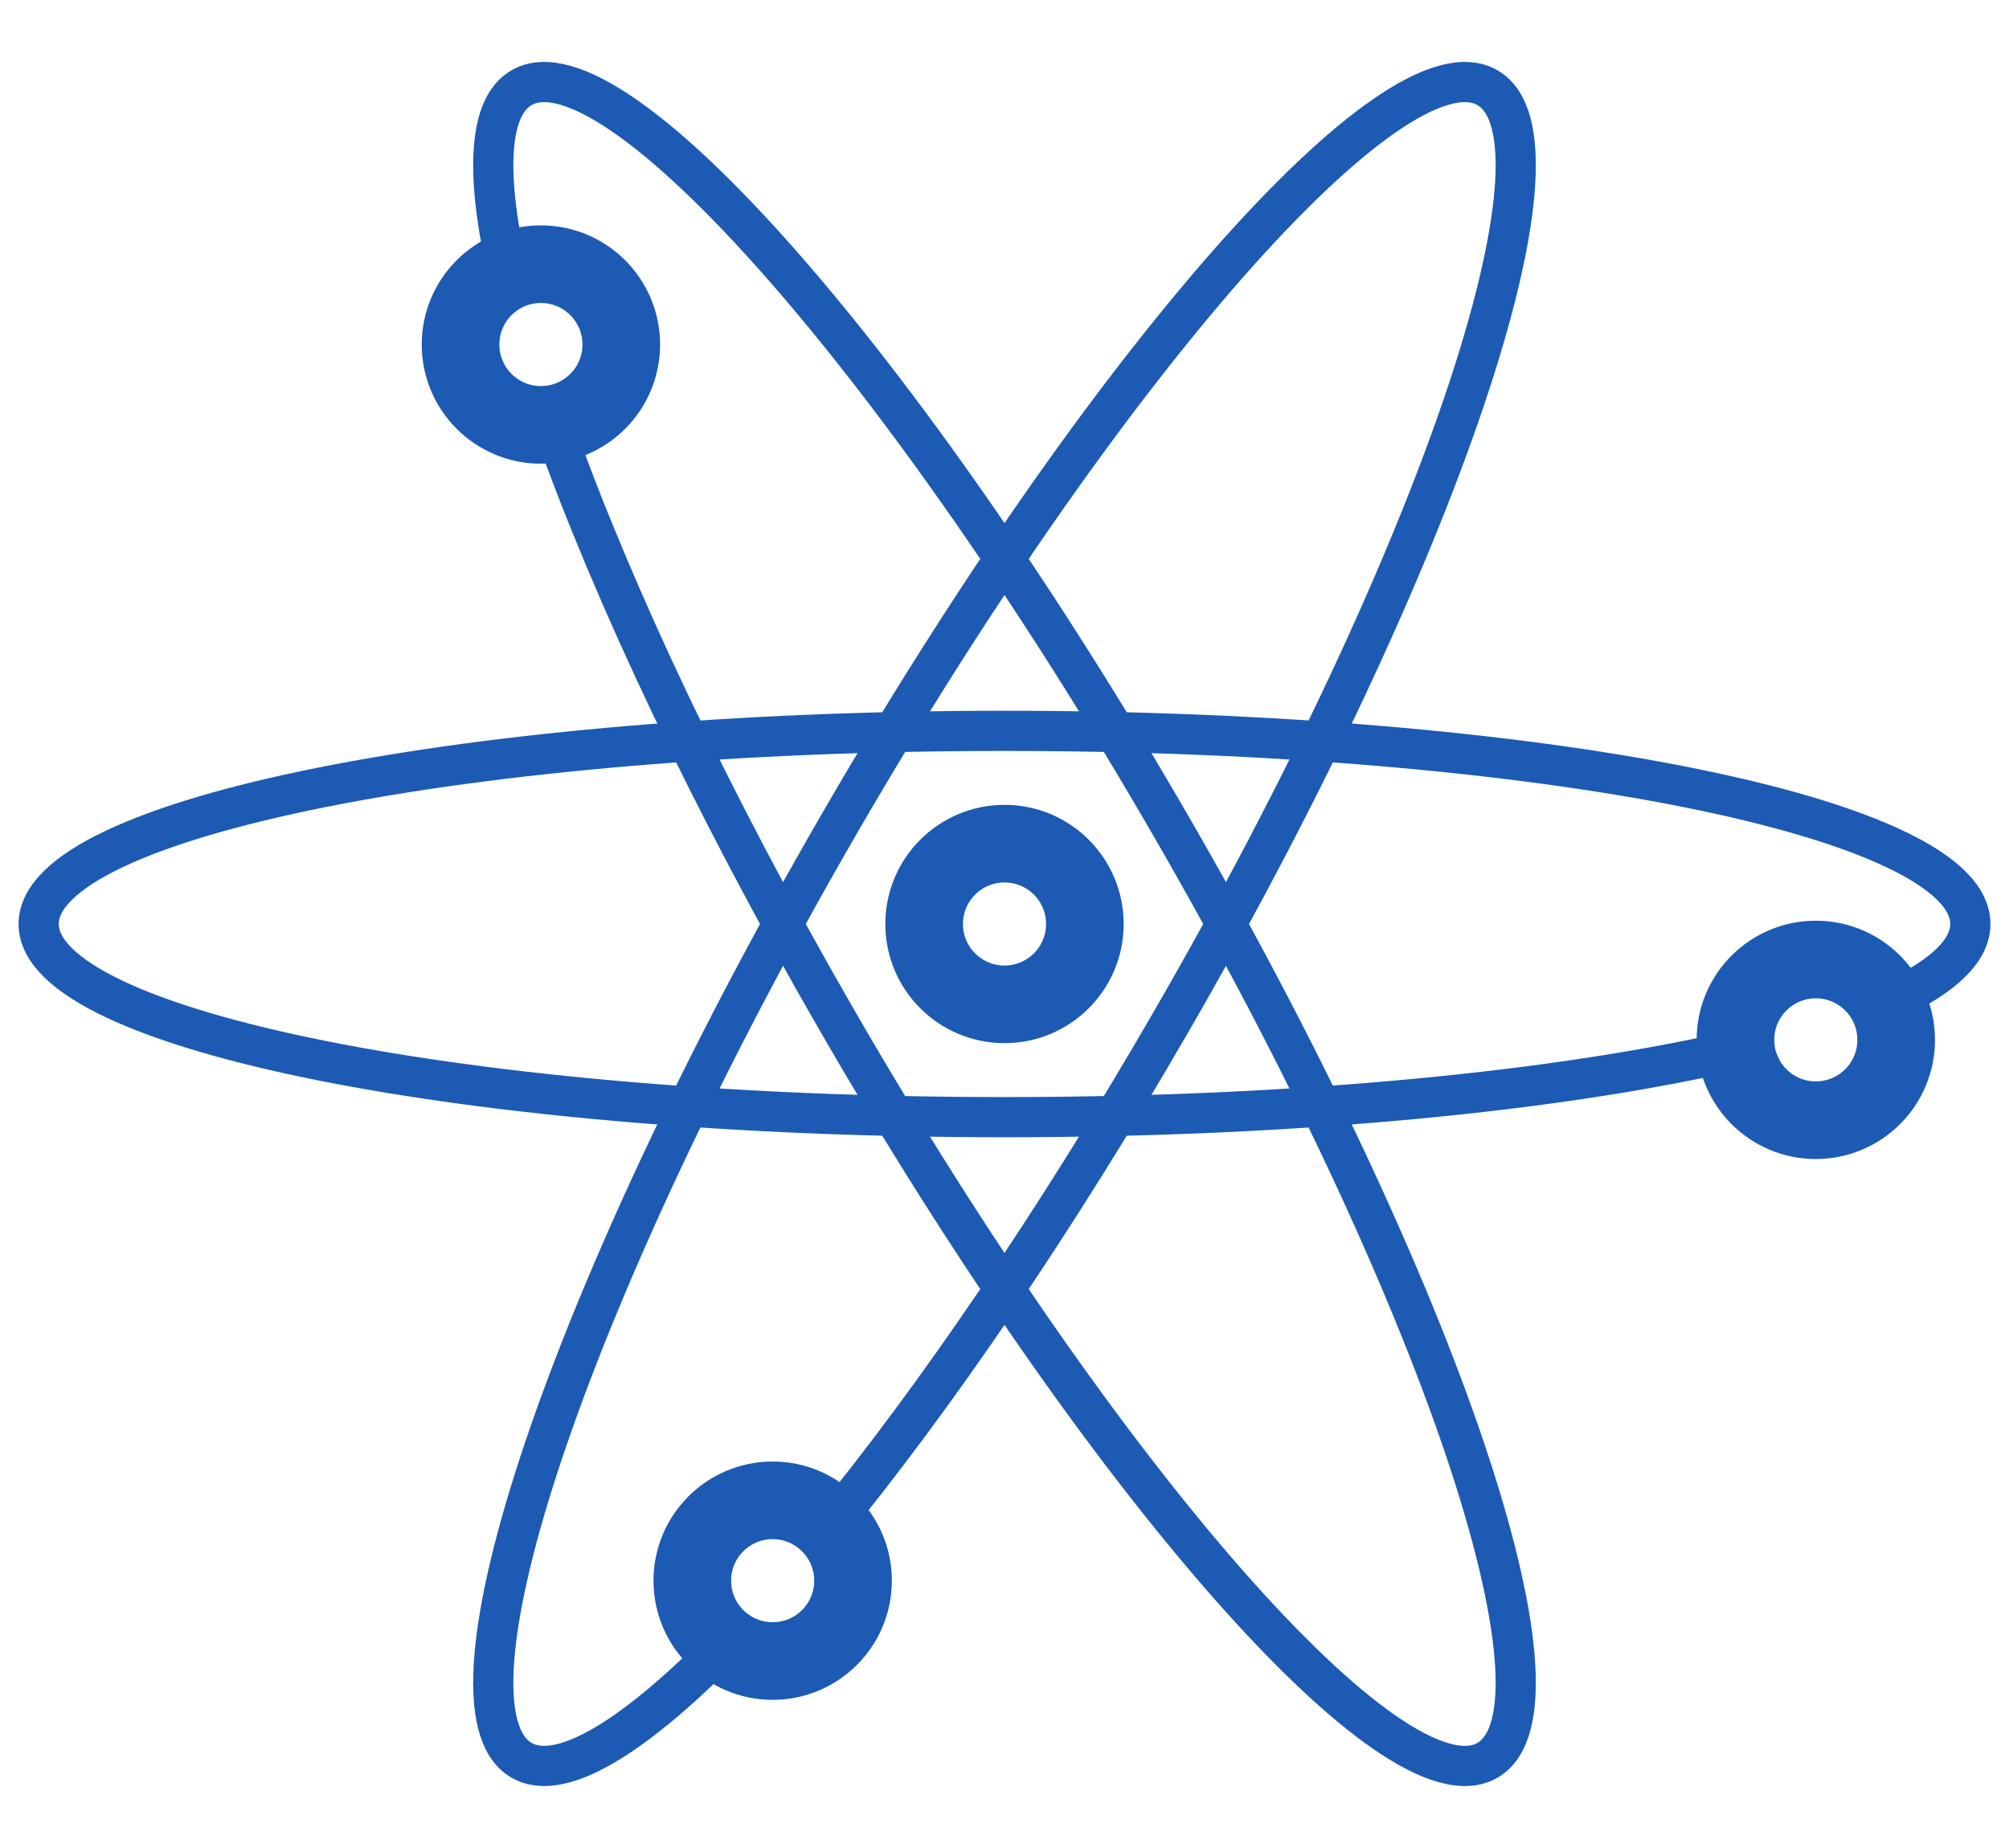
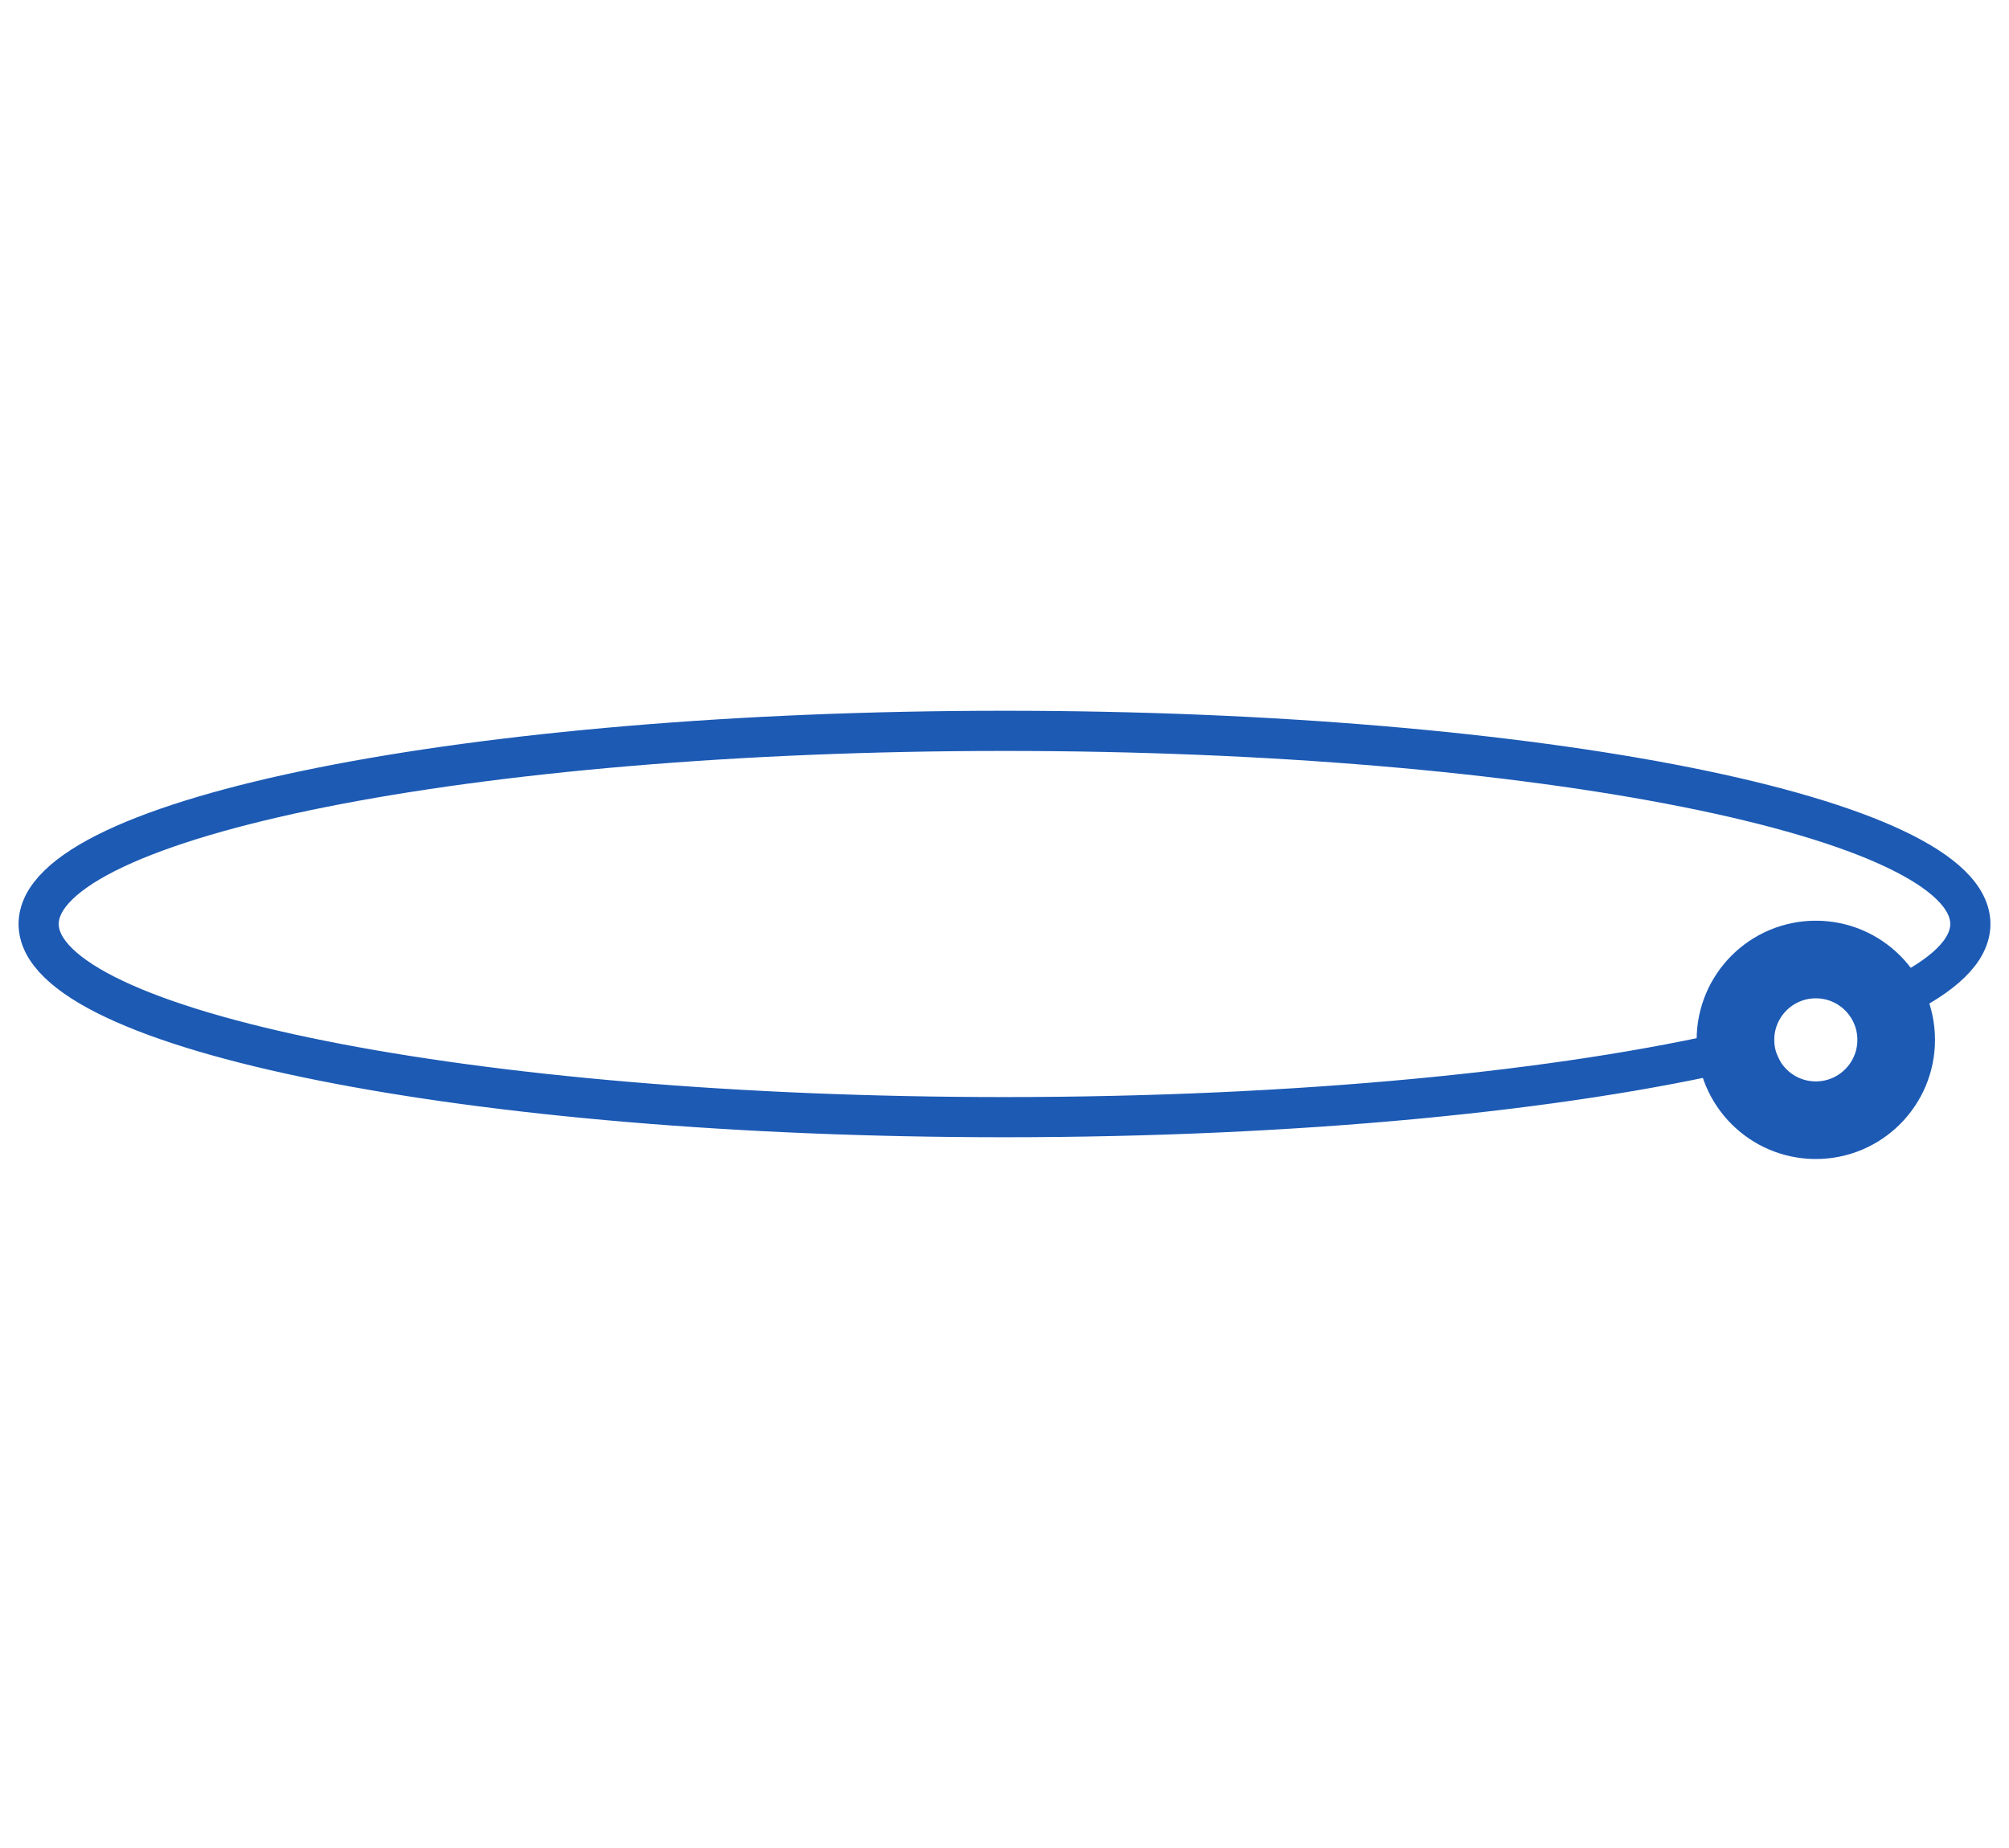
<svg xmlns="http://www.w3.org/2000/svg" width="25px" height="23px" viewBox="0 0 25 23" version="1.1">
  <title>icons/politics copy</title>
  <g id="landing" stroke="none" stroke-width="1" fill="none" fill-rule="evenodd">
    <g id="VC-landing2" transform="translate(-460, -314)" stroke="#1C5AB4">
      <g id="Group-3" transform="translate(280, 185)">
        <g id="Group-Copy" transform="translate(11, 56)">
          <g id="Le-Vif-Express" transform="translate(91, 2)">
            <g id="ICONS/sciences" transform="translate(78, 70)">
              <path d="M12.5,14.904 C16.163,14.904 19.444,14.576 21.649,14.059 C22.033,13.969 21.875,15.144 22.837,14.904 C23.798,14.663 23.329,13.552 23.578,13.434 C24.184,13.147 24.519,12.831 24.519,12.5 C24.519,11.172 19.138,10.096 12.5,10.096 C5.862,10.096 0.481,11.172 0.481,12.5 C0.481,13.828 5.862,14.904 12.5,14.904 Z" id="Oval" stroke-width="0.5" />
-               <path d="M12.5,14.904 C19.138,14.904 24.519,13.828 24.519,12.5 C24.519,11.172 19.138,10.096 12.5,10.096 C5.862,10.096 0.481,11.172 0.481,12.5 C0.481,12.966 1.144,13.401 2.292,13.77 C2.609,13.871 2.361,12.753 3.434,12.817 C4.508,12.882 4.002,14.203 4.361,14.269 C6.502,14.663 9.36,14.904 12.5,14.904 Z" id="Oval-Copy" stroke-width="0.5" transform="translate(12.5, 12.5) rotate(60) translate(-12.5, -12.5) " />
-               <path d="M12.5,14.904 C19.138,14.904 24.519,13.828 24.519,12.5 C24.519,11.958 23.621,11.457 22.107,11.055 C21.795,10.973 21.698,11.861 20.756,11.897 C19.815,11.932 20.478,10.7 20.145,10.645 C18.067,10.302 15.404,10.096 12.5,10.096 C5.862,10.096 0.481,11.172 0.481,12.5 C0.481,13.828 5.862,14.904 12.5,14.904 Z" id="Oval-Copy-2" stroke-width="0.5" transform="translate(12.5, 12.5) rotate(-240) translate(-12.5, -12.5) " />
-               <circle id="Oval" stroke-width="0.966" cx="12.5" cy="12.5" r="1" />
-               <circle id="Oval-Copy-3" stroke-width="0.966" cx="6.731" cy="5.288" r="1" />
              <circle id="Oval-Copy-4" stroke-width="0.966" cx="22.596" cy="13.942" r="1" />
-               <circle id="Oval-Copy-5" stroke-width="0.966" cx="9.615" cy="20.673" r="1" />
            </g>
          </g>
        </g>
      </g>
    </g>
  </g>
</svg>